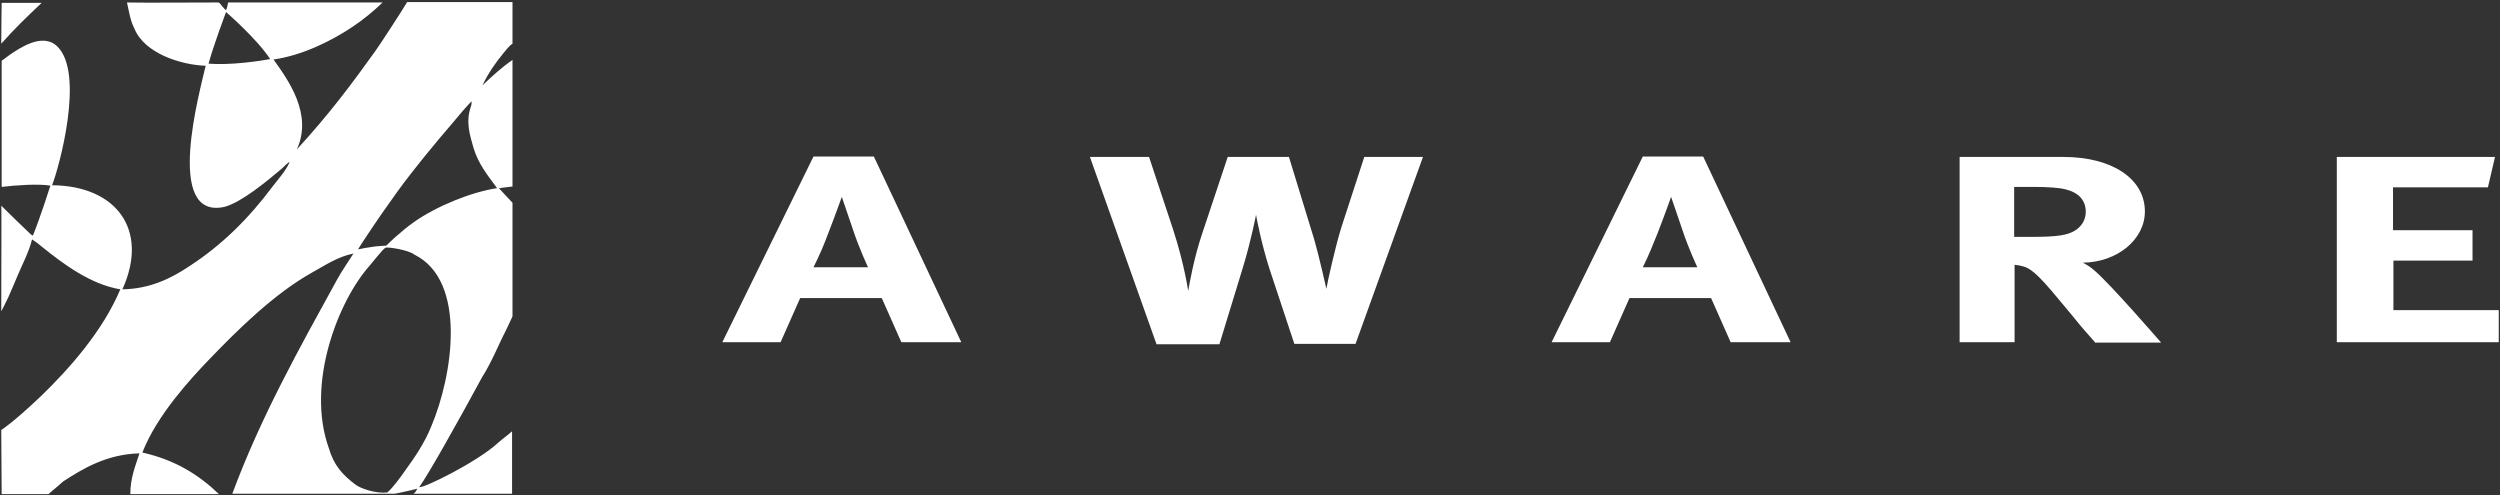
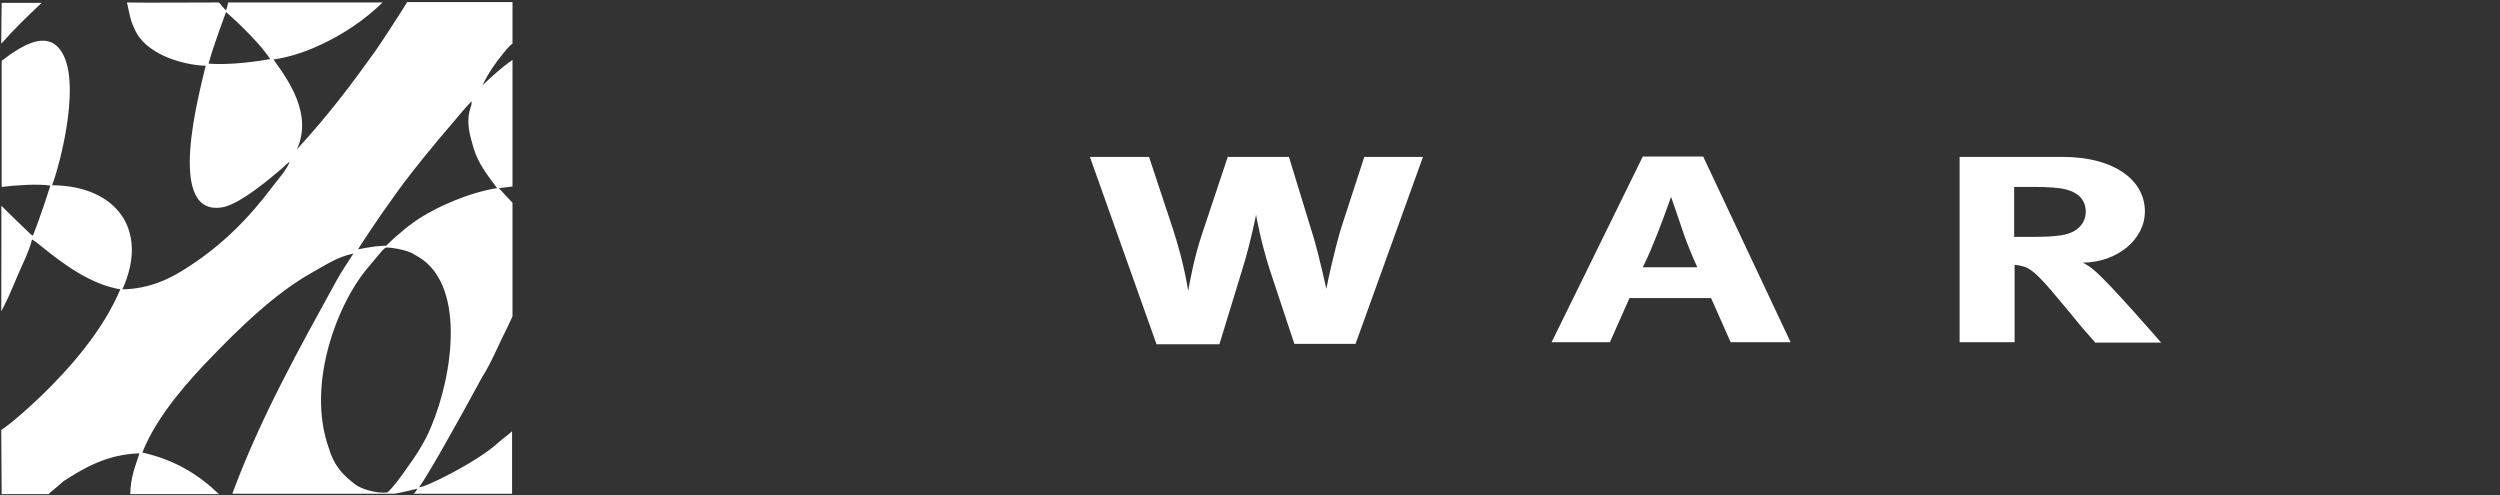
<svg xmlns="http://www.w3.org/2000/svg" width="924" height="183" viewBox="0 0 924 183" fill="none">
  <rect x="0" y="0" width="924" height="183" fill="#333333" stroke="none" />
  <path d="M0.616 1.069H15.387C9.848 6.301 5.078 10.917 0.462 16.149C0.462 11.071 0.616 1.069 0.616 1.069ZM49.701 10.61C53.394 19.688 66.781 23.996 76.013 24.304C74.013 33.229 60.472 81.391 82.937 76.467C89.246 74.774 98.324 67.234 104.172 62.31C104.787 61.695 107.249 59.233 106.941 60.156C105.556 63.234 102.633 66.465 100.632 69.081C92.016 80.621 82.014 90.623 69.858 98.47C63.395 102.779 55.548 106.779 45.239 106.933C55.24 84.93 42.931 68.619 19.234 68.465C21.696 62.464 31.544 26.92 21.081 17.072C15.695 11.994 7.386 17.688 3.539 20.303C1.693 21.688 0.616 22.458 0.616 22.458V69.081C5.54 68.465 14.31 67.85 18.619 68.619C18.619 68.619 14.926 80.314 12.156 87.084C11.848 86.93 11.695 86.776 11.387 86.622C7.694 83.083 4.309 79.852 0.462 76.005C0.616 75.236 0.462 102.009 0.462 115.088C1.385 113.396 2.155 111.703 3.078 109.857C4.155 107.395 5.232 104.933 6.309 102.317C8.155 97.855 10.617 93.393 11.848 88.469C13.233 89.392 14.31 90.161 15.541 91.238C23.389 97.547 33.391 105.087 44.469 106.933C38.007 122.32 25.697 136.169 15.387 146.171C4.924 156.172 0.462 158.942 0.462 158.942L0.616 182.638H18.003C17.696 182.638 21.85 179.407 23.235 178.022C30.775 173.098 39.545 167.867 51.547 167.559C50.009 172.329 48.162 176.637 48.162 182.638H80.937C73.397 175.406 64.78 170.021 52.624 167.251C58.01 153.403 70.474 140.016 76.936 133.245C87.707 122.013 101.248 108.626 115.25 100.778C120.02 98.163 124.636 94.931 130.637 93.7C128.791 96.624 126.329 100.163 124.636 103.24C110.788 128.475 96.478 153.864 85.861 182.484H145.871C147.871 182.177 154.18 180.638 154.18 180.638C154.18 180.638 153.718 182.023 152.795 182.484H189.263V159.404C187.57 160.942 185.724 162.173 184.031 163.712C176.337 170.79 156.334 180.638 154.949 180.022C158.181 175.714 170.798 153.095 178.184 139.4C181.415 134.476 185.108 125.706 186.031 124.013C186.955 122.32 189.417 116.935 189.417 116.935V74.928C189.417 74.928 183.416 68.619 184.493 69.542C186.031 69.388 187.724 69.081 189.417 68.927V22.15C185.416 24.92 181.877 28.151 178.338 31.536C180.338 27.228 183.108 23.227 186.031 19.688C186.801 18.765 188.186 16.918 189.417 16.149C189.417 15.995 189.417 0.762 189.417 0.762H150.487C149.256 2.916 140.178 16.918 138.793 18.765C129.868 31.228 121.713 42.153 109.711 55.232C115.712 42.153 106.48 29.536 101.094 21.996C111.711 20.457 122.328 15.226 130.176 9.994C134.33 7.224 137.869 4.301 141.409 0.916H84.322C84.014 1.993 84.014 2.916 83.553 3.685C82.783 3.531 81.552 1.223 80.783 0.916C62.934 0.916 57.087 1.069 46.931 0.916C47.701 4.301 48.162 7.686 49.701 10.61ZM153.257 94.162C172.644 103.856 167.413 138.631 159.412 157.557C156.95 163.712 153.257 169.097 149.564 174.175C148.179 176.176 144.948 180.638 143.101 182.023C138.947 182.484 133.561 180.638 131.561 179.253C126.637 175.56 123.405 172.021 121.559 165.712C112.942 141.708 125.098 111.088 136.638 98.163C137.716 96.932 141.409 92.162 142.486 91.546C143.409 91.238 150.949 92.315 153.257 94.162ZM174.029 39.384C172.029 45.231 173.722 50.001 174.953 54.463C176.799 60.772 180.492 65.08 183.723 69.542C174.337 70.927 161.412 76.159 153.103 82.006C150.641 83.699 148.333 85.699 146.025 87.699C145.101 88.469 142.793 90.777 142.793 90.777C142.793 90.777 140.024 90.931 138.639 91.085C136.177 91.392 133.869 91.854 132.33 92.162C133.253 90.623 134.177 89.238 135.1 87.853C138.947 82.006 142.793 76.467 146.794 70.927C153.411 61.849 160.489 53.386 167.721 44.923C168.952 43.384 172.644 39.076 174.183 37.537C174.491 37.537 174.183 39.076 174.029 39.384ZM99.863 21.842C95.709 22.611 85.245 24.15 77.09 23.535C78.783 17.072 83.553 4.455 83.553 4.455C83.553 4.455 94.939 14.302 99.863 21.842Z" fill="white" />
-   <path d="M333.133 126.474L325.901 110.164H295.742L288.51 126.474H266.968L300.666 57.848H322.977L355.29 126.474H333.133ZM315.284 84.929C314.206 81.852 311.129 72.773 311.129 72.773C311.129 72.773 308.205 80.928 306.205 86.006C304.359 90.93 302.974 94.161 300.666 98.778H320.823C320.823 98.778 317.438 91.546 315.284 84.929Z" fill="white" />
  <path d="M501.007 127.09H478.388L469.156 99.24C466.232 90.007 464.54 81.237 464.232 79.39C464.232 79.39 462.385 89.084 459.308 99.086L450.691 127.244H427.456L402.837 58.002H424.687L433.611 84.93C437.766 97.701 439.151 107.549 439.151 107.549C439.612 104.933 441.305 95.085 444.536 85.699L453.768 58.002H476.388L485.774 88.623C487.62 95.085 490.236 106.779 490.236 106.779C490.544 104.625 493.621 90.777 495.775 84.006L504.238 58.002H525.934L501.007 127.09Z" fill="white" />
  <path d="M639.646 126.474L632.414 110.164H602.255L595.024 126.474H573.481L607.179 57.848H629.491L661.804 126.474H639.646ZM621.797 84.929C620.72 81.852 617.643 72.773 617.643 72.773C617.643 72.773 614.719 80.928 612.719 86.006C610.718 90.93 609.487 94.161 607.179 98.778H627.337C627.337 98.778 623.951 91.546 621.797 84.929Z" fill="white" />
  <path d="M774.284 126.475C770.283 122.013 768.591 120.012 764.744 115.242C754.588 102.933 751.511 99.547 747.818 98.47C746.741 98.162 745.817 98.009 744.586 97.855V126.475H724.275V58.002H762.589C780.746 58.002 792.748 66.157 792.748 78.159C792.748 88.469 782.593 96.932 769.821 97.085C771.822 98.162 772.745 98.778 774.13 100.009C779.977 104.933 798.749 126.629 798.749 126.629H774.284V126.475ZM763.513 70.004C761.205 69.388 756.896 69.081 751.818 69.081H744.433V87.545H751.357C760.281 87.545 764.128 86.93 766.898 85.237C769.36 83.699 770.899 81.237 770.899 78.313C770.899 74.159 768.437 71.235 763.513 70.004Z" fill="white" />
-   <path d="M863.683 126.475V58.002H922.154L919.538 69.235H884.455V85.083H913.845V96.316H884.609V114.627H923.539V126.475H863.683Z" fill="white" />
</svg>